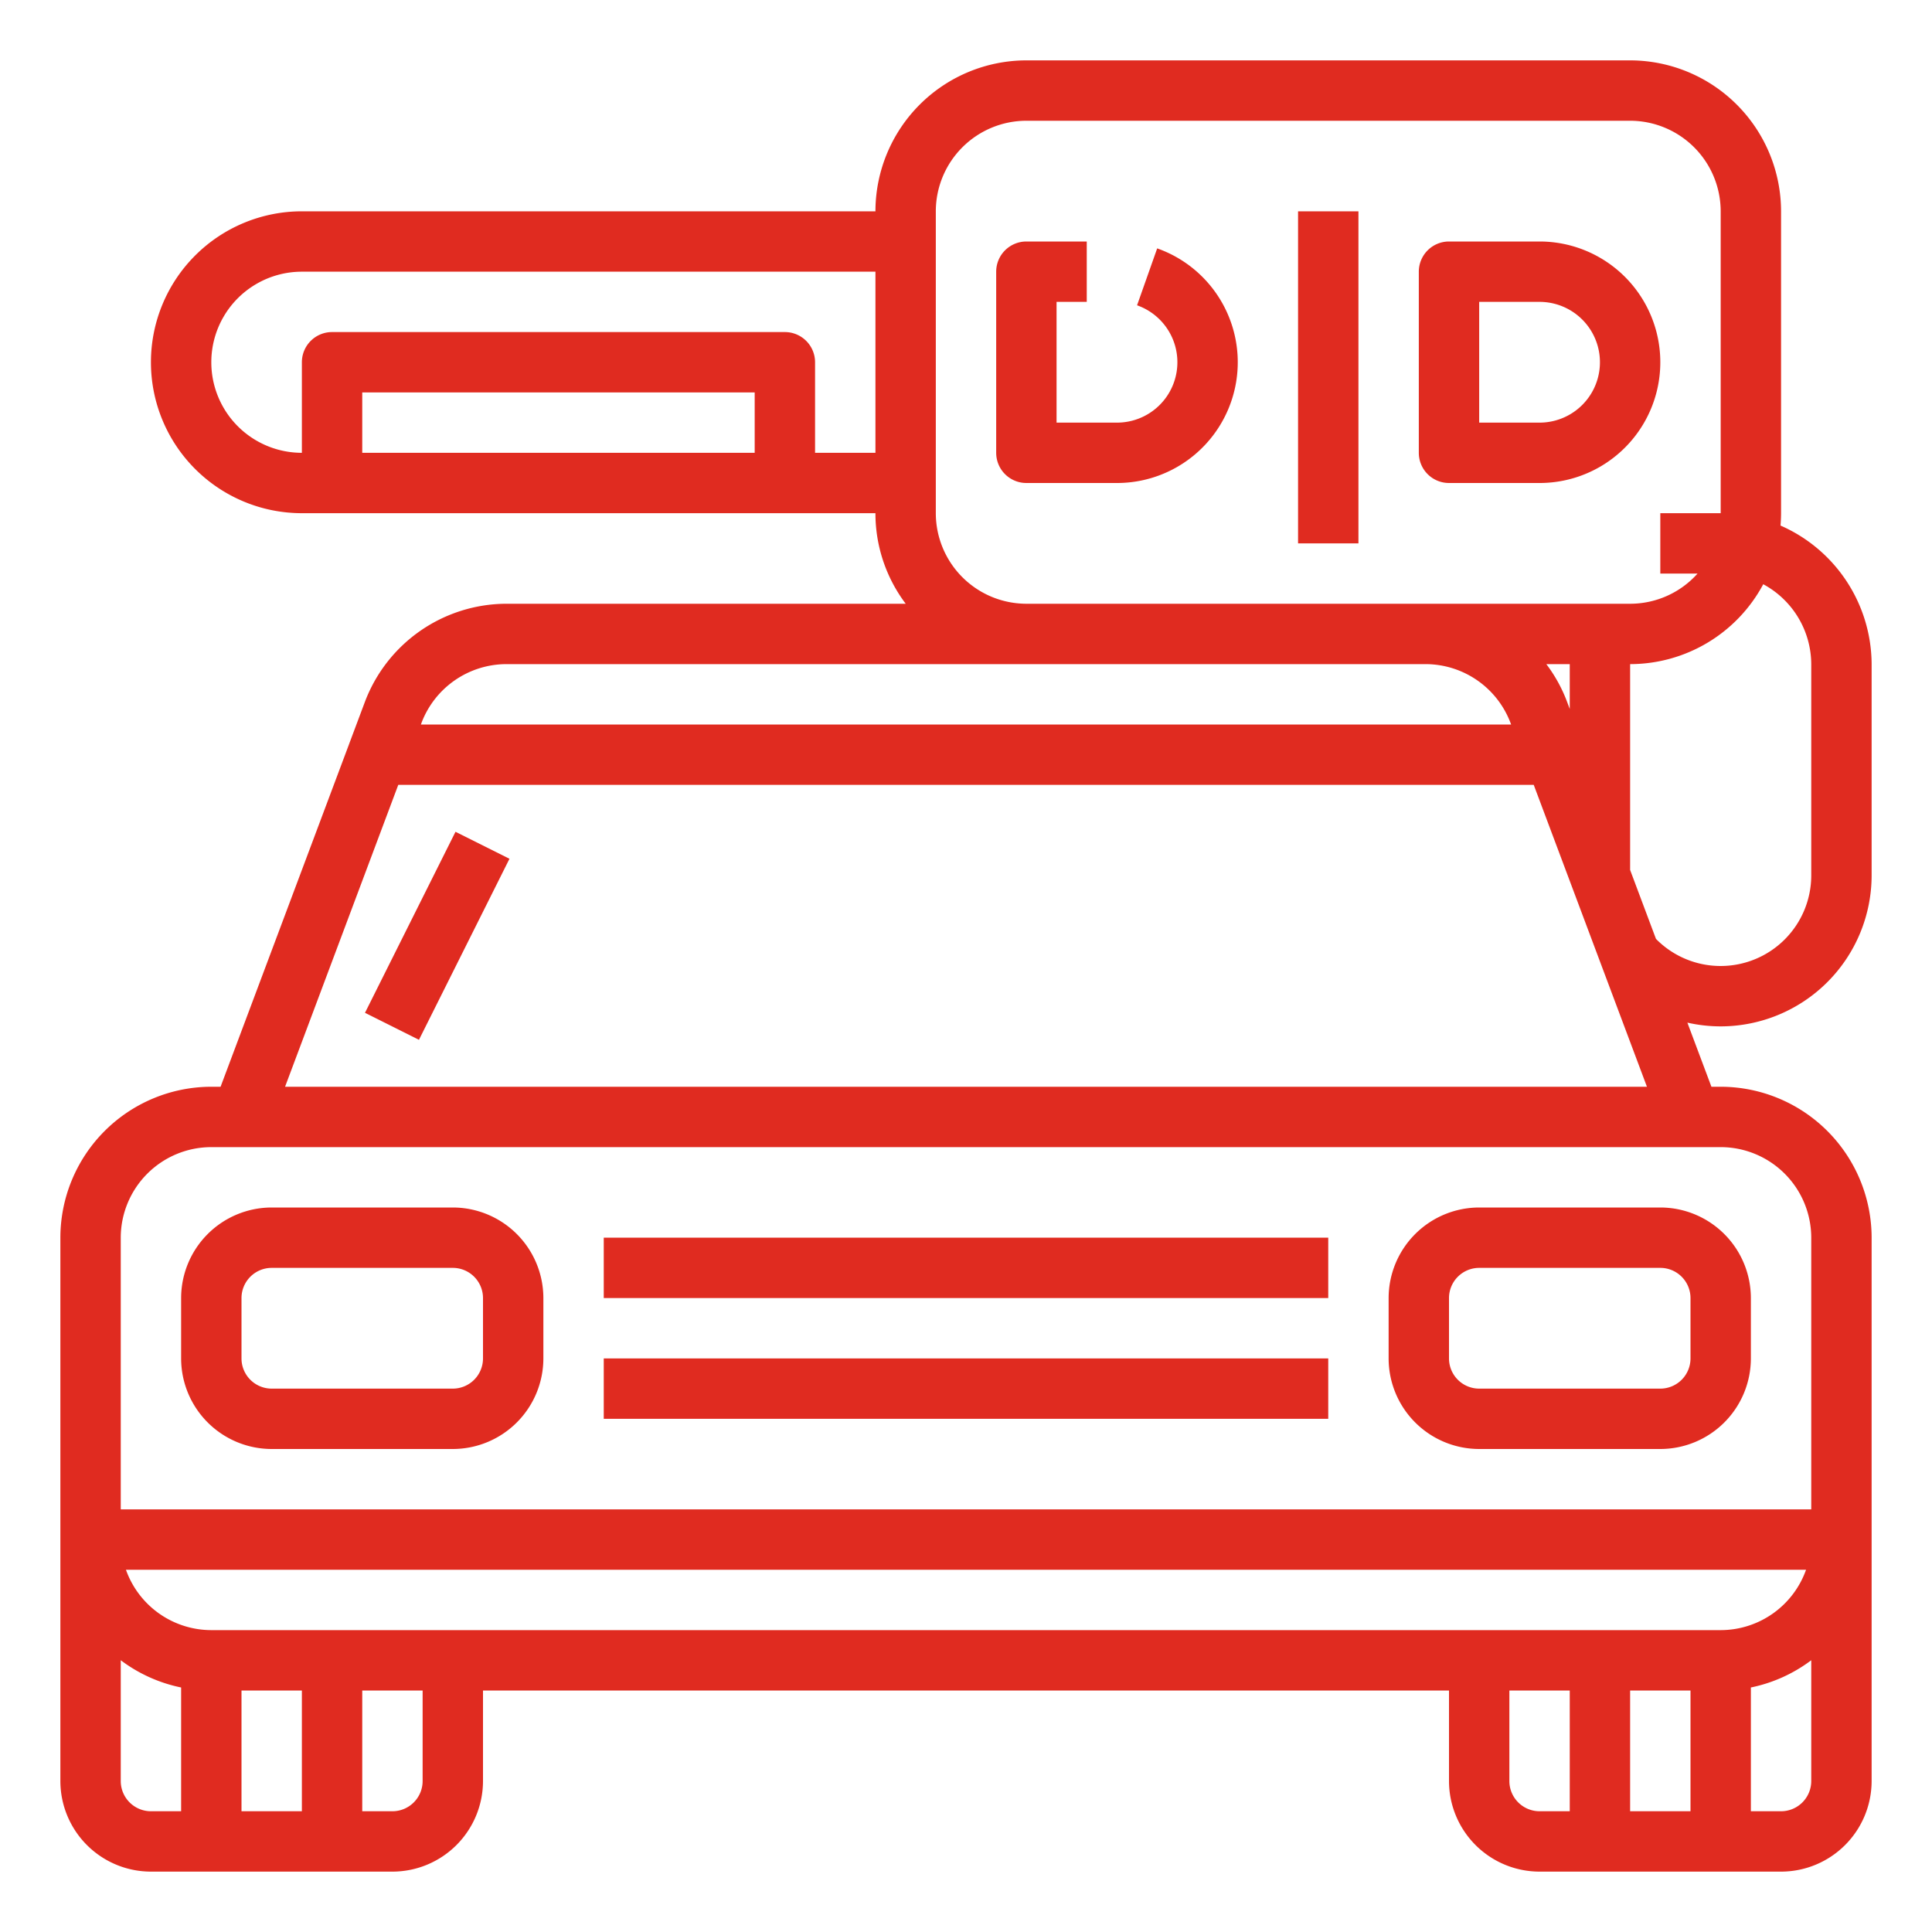
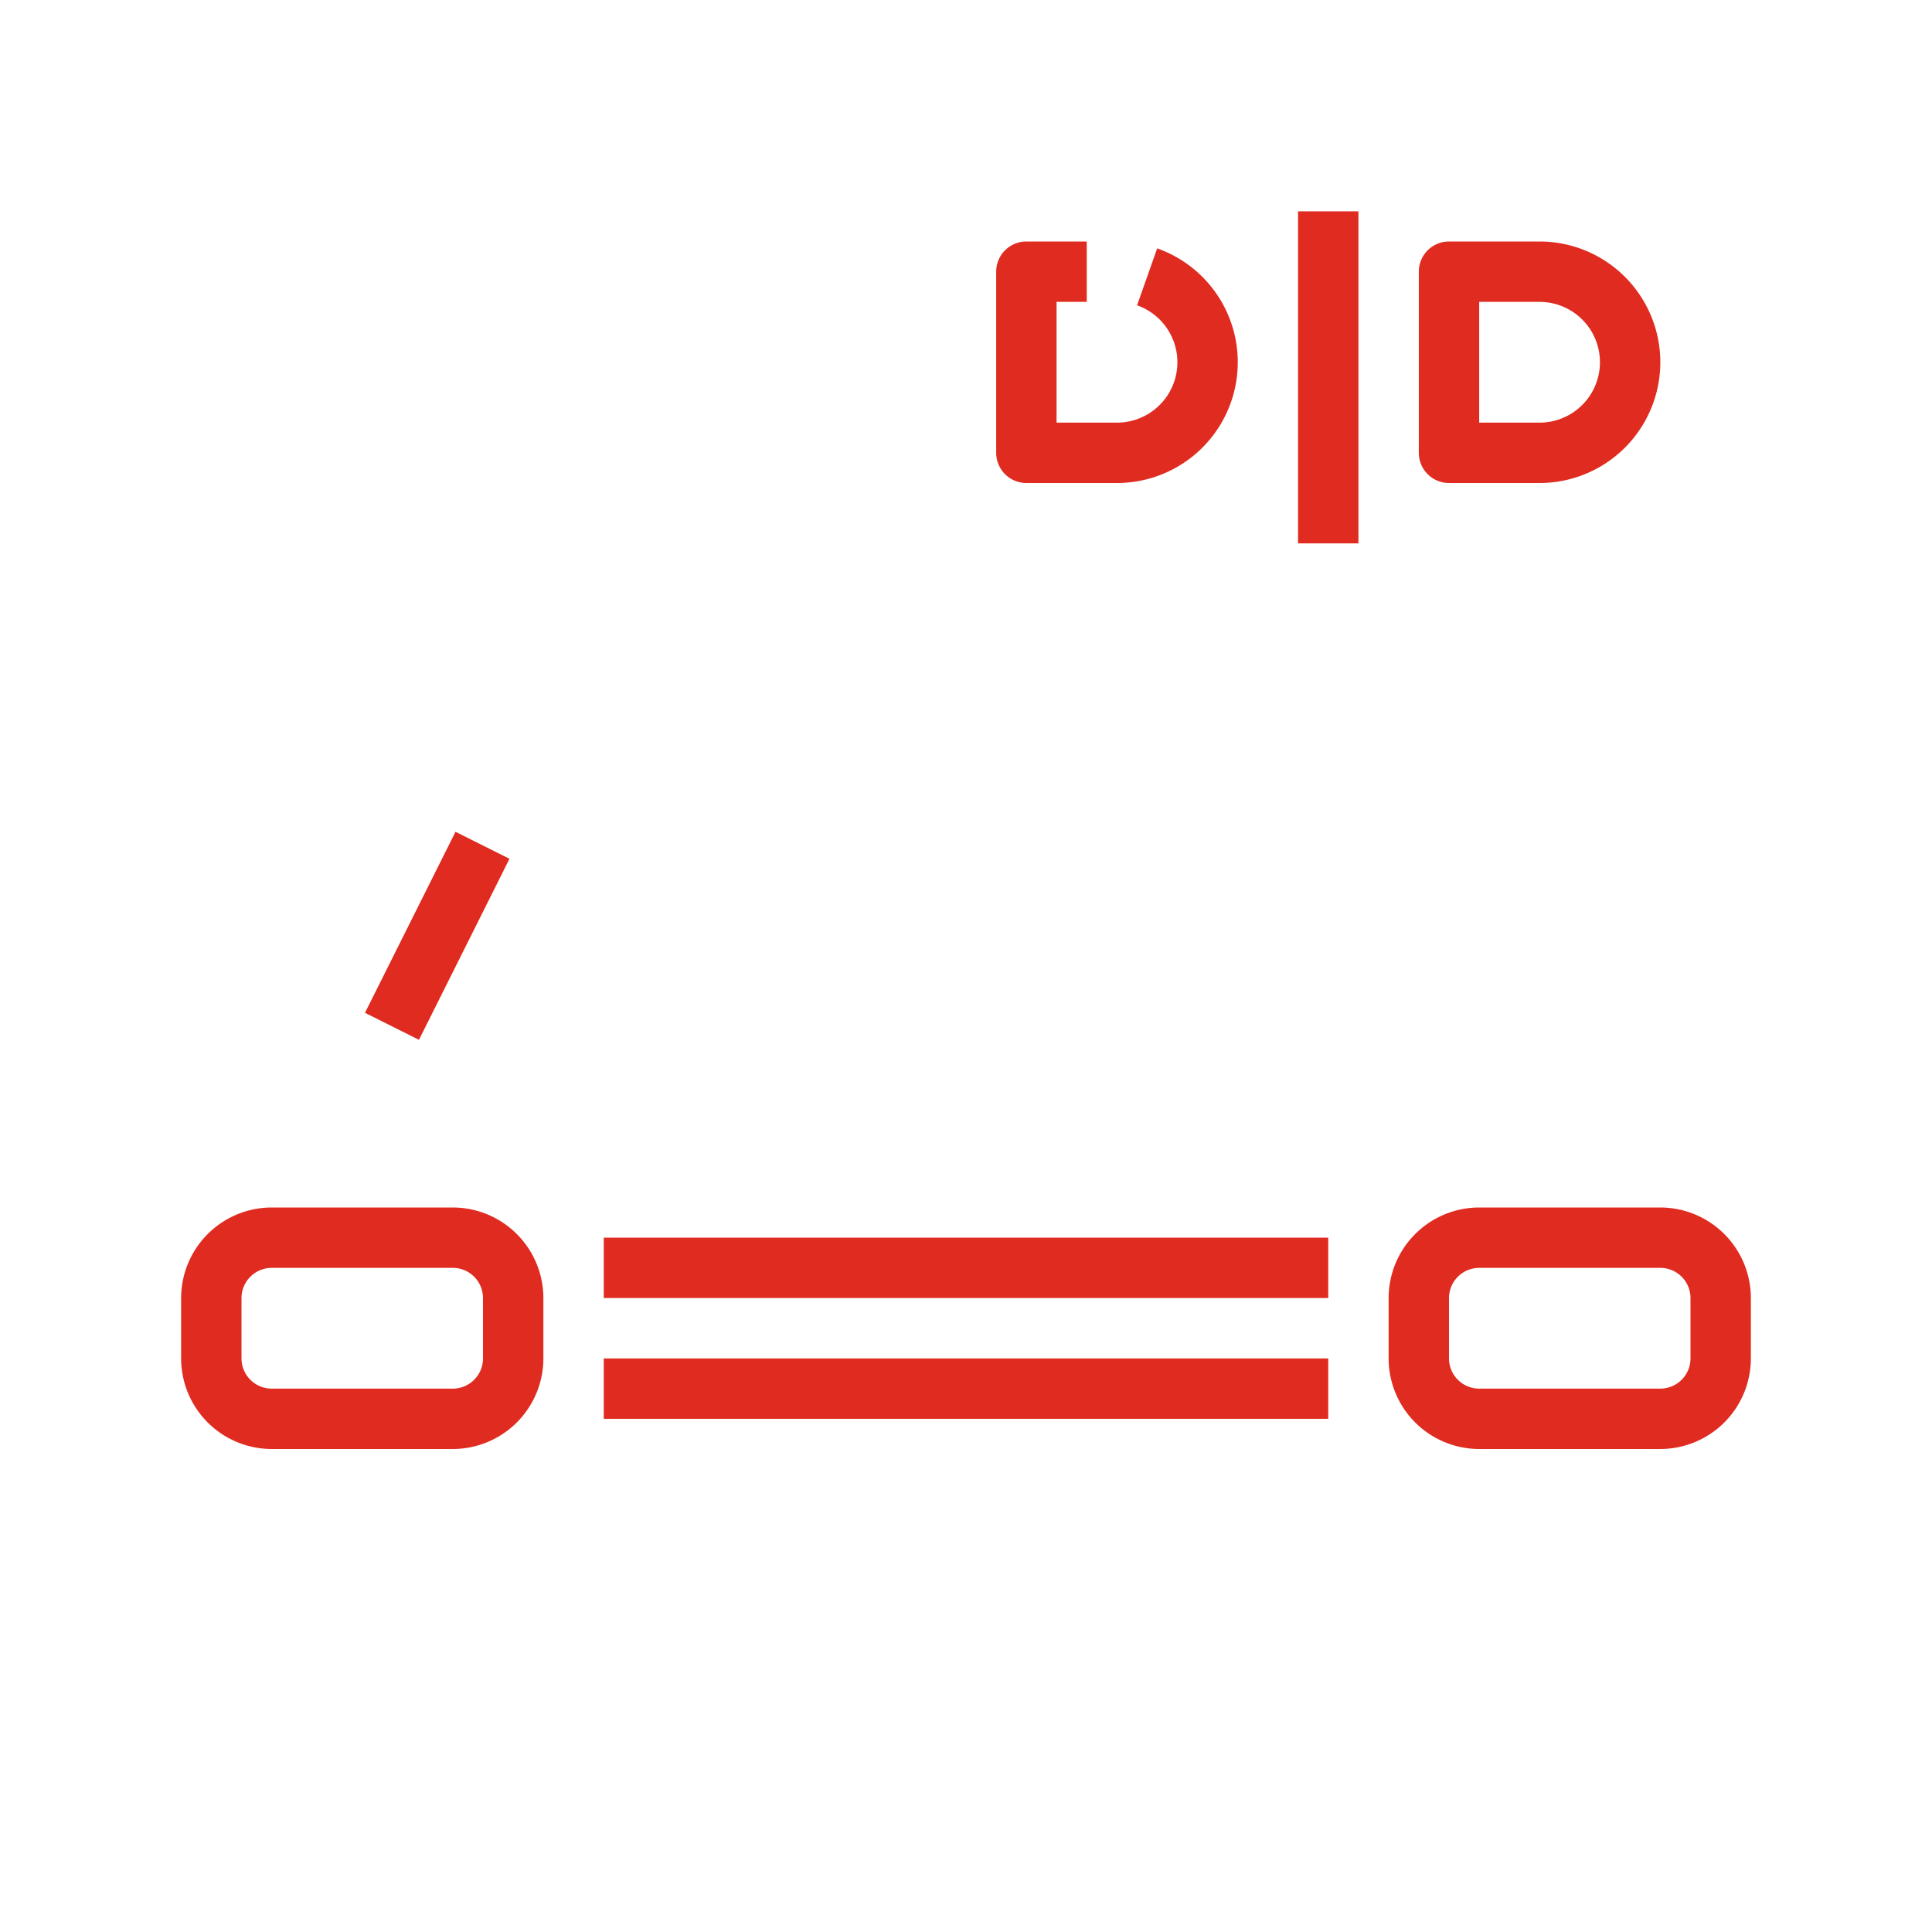
<svg xmlns="http://www.w3.org/2000/svg" version="1.1" width="512" height="512" x="0" y="0" viewBox="0 0 512 512" style="enable-background:new 0 0 512 512" xml:space="preserve" class="">
  <g>
    <path d="M120 320H72a24.027 24.027 0 0 0-24 24v16a24.027 24.027 0 0 0 24 24h48a24.027 24.027 0 0 0 24-24v-16a24.027 24.027 0 0 0-24-24zm8 40a8.009 8.009 0 0 1-8 8H72a8.009 8.009 0 0 1-8-8v-16a8.009 8.009 0 0 1 8-8h48a8.009 8.009 0 0 1 8 8zM392 320a24.027 24.027 0 0 0-24 24v16a24.027 24.027 0 0 0 24 24h48a24.027 24.027 0 0 0 24-24v-16a24.027 24.027 0 0 0-24-24zm56 24v16a8.009 8.009 0 0 1-8 8h-48a8.009 8.009 0 0 1-8-8v-16a8.009 8.009 0 0 1 8-8h48a8.009 8.009 0 0 1 8 8zM160 328h192v16H160zM160 360h192v16H160zM96.723 268.41l23.988-47.978 14.304 7.152-23.988 47.978zM384 128h24a32 32 0 0 0 0-64h-24a8 8 0 0 0-8 8v48a8 8 0 0 0 8 8zm8-48h16a16 16 0 0 1 0 32h-16zM306.666 65.823l-5.332 15.085A16 16 0 0 1 296 112h-16V80h8V64h-16a8 8 0 0 0-8 8v48a8 8 0 0 0 8 8h24a32 32 0 0 0 10.666-62.177zM344 56h16v88h-16z" fill="#e02b20" opacity="1" data-original="#000000" />
-     <path d="M456 272a40.045 40.045 0 0 0 40-40v-56a40.272 40.272 0 0 0-24.146-36.722A39.94 39.94 0 0 0 472 136V56a40.045 40.045 0 0 0-40-40H272a40.045 40.045 0 0 0-40 40H80a40 40 0 0 0 0 80h152a39.788 39.788 0 0 0 8.022 24H134.176a40.187 40.187 0 0 0-37.454 25.956l-4.213 11.235v.012L58.456 288H56a40.045 40.045 0 0 0-40 40v144a24.027 24.027 0 0 0 24 24h64a24.027 24.027 0 0 0 24-24v-24h256v24a24.027 24.027 0 0 0 24 24h64a24.027 24.027 0 0 0 24-24V328a40.045 40.045 0 0 0-40-40h-2.456l-6.373-16.992A40.068 40.068 0 0 0 456 272zm24-96v56a24.018 24.018 0 0 1-40.985 16.981c-.056-.056-.116-.125-.173-.185L432 230.55V176a40.032 40.032 0 0 0 35.278-21.17A24.158 24.158 0 0 1 480 176zm-64 11.88-.722-1.924a39.591 39.591 0 0 0-5.485-9.956H416zM96 120v-16h104v16zm120 0V96a8 8 0 0 0-8-8H88a8 8 0 0 0-8 8v24a24 24 0 0 1 0-48h152v48zm32 16V56a24.027 24.027 0 0 1 24-24h160a24.027 24.027 0 0 1 24 24v80h-16v16h9.869A23.943 23.943 0 0 1 432 160H272a24.027 24.027 0 0 1-24-24zm-136.3 55.573A24.113 24.113 0 0 1 134.176 176h243.648a24.11 24.11 0 0 1 22.476 15.573l.16.427H111.544zM448 448v32h-16v-32zm8-16H56a24.039 24.039 0 0 1-22.624-16h445.248A24.039 24.039 0 0 1 456 432zM64 448h16v32H64zm-32 24v-32.022a39.841 39.841 0 0 0 16 7.222V480h-8a8.009 8.009 0 0 1-8-8zm80 0a8.009 8.009 0 0 1-8 8h-8v-32h16zm288 0v-24h16v32h-8a8.009 8.009 0 0 1-8-8zm72 8h-8v-32.8a39.841 39.841 0 0 0 16-7.217V472a8.009 8.009 0 0 1-8 8zm8-152v72H32v-72a24.028 24.028 0 0 1 24-24h400a24.028 24.028 0 0 1 24 24zM75.544 288l30-80h300.912l30 80z" fill="#e02b20" opacity="1" data-original="#000000" />
  </g>
</svg>